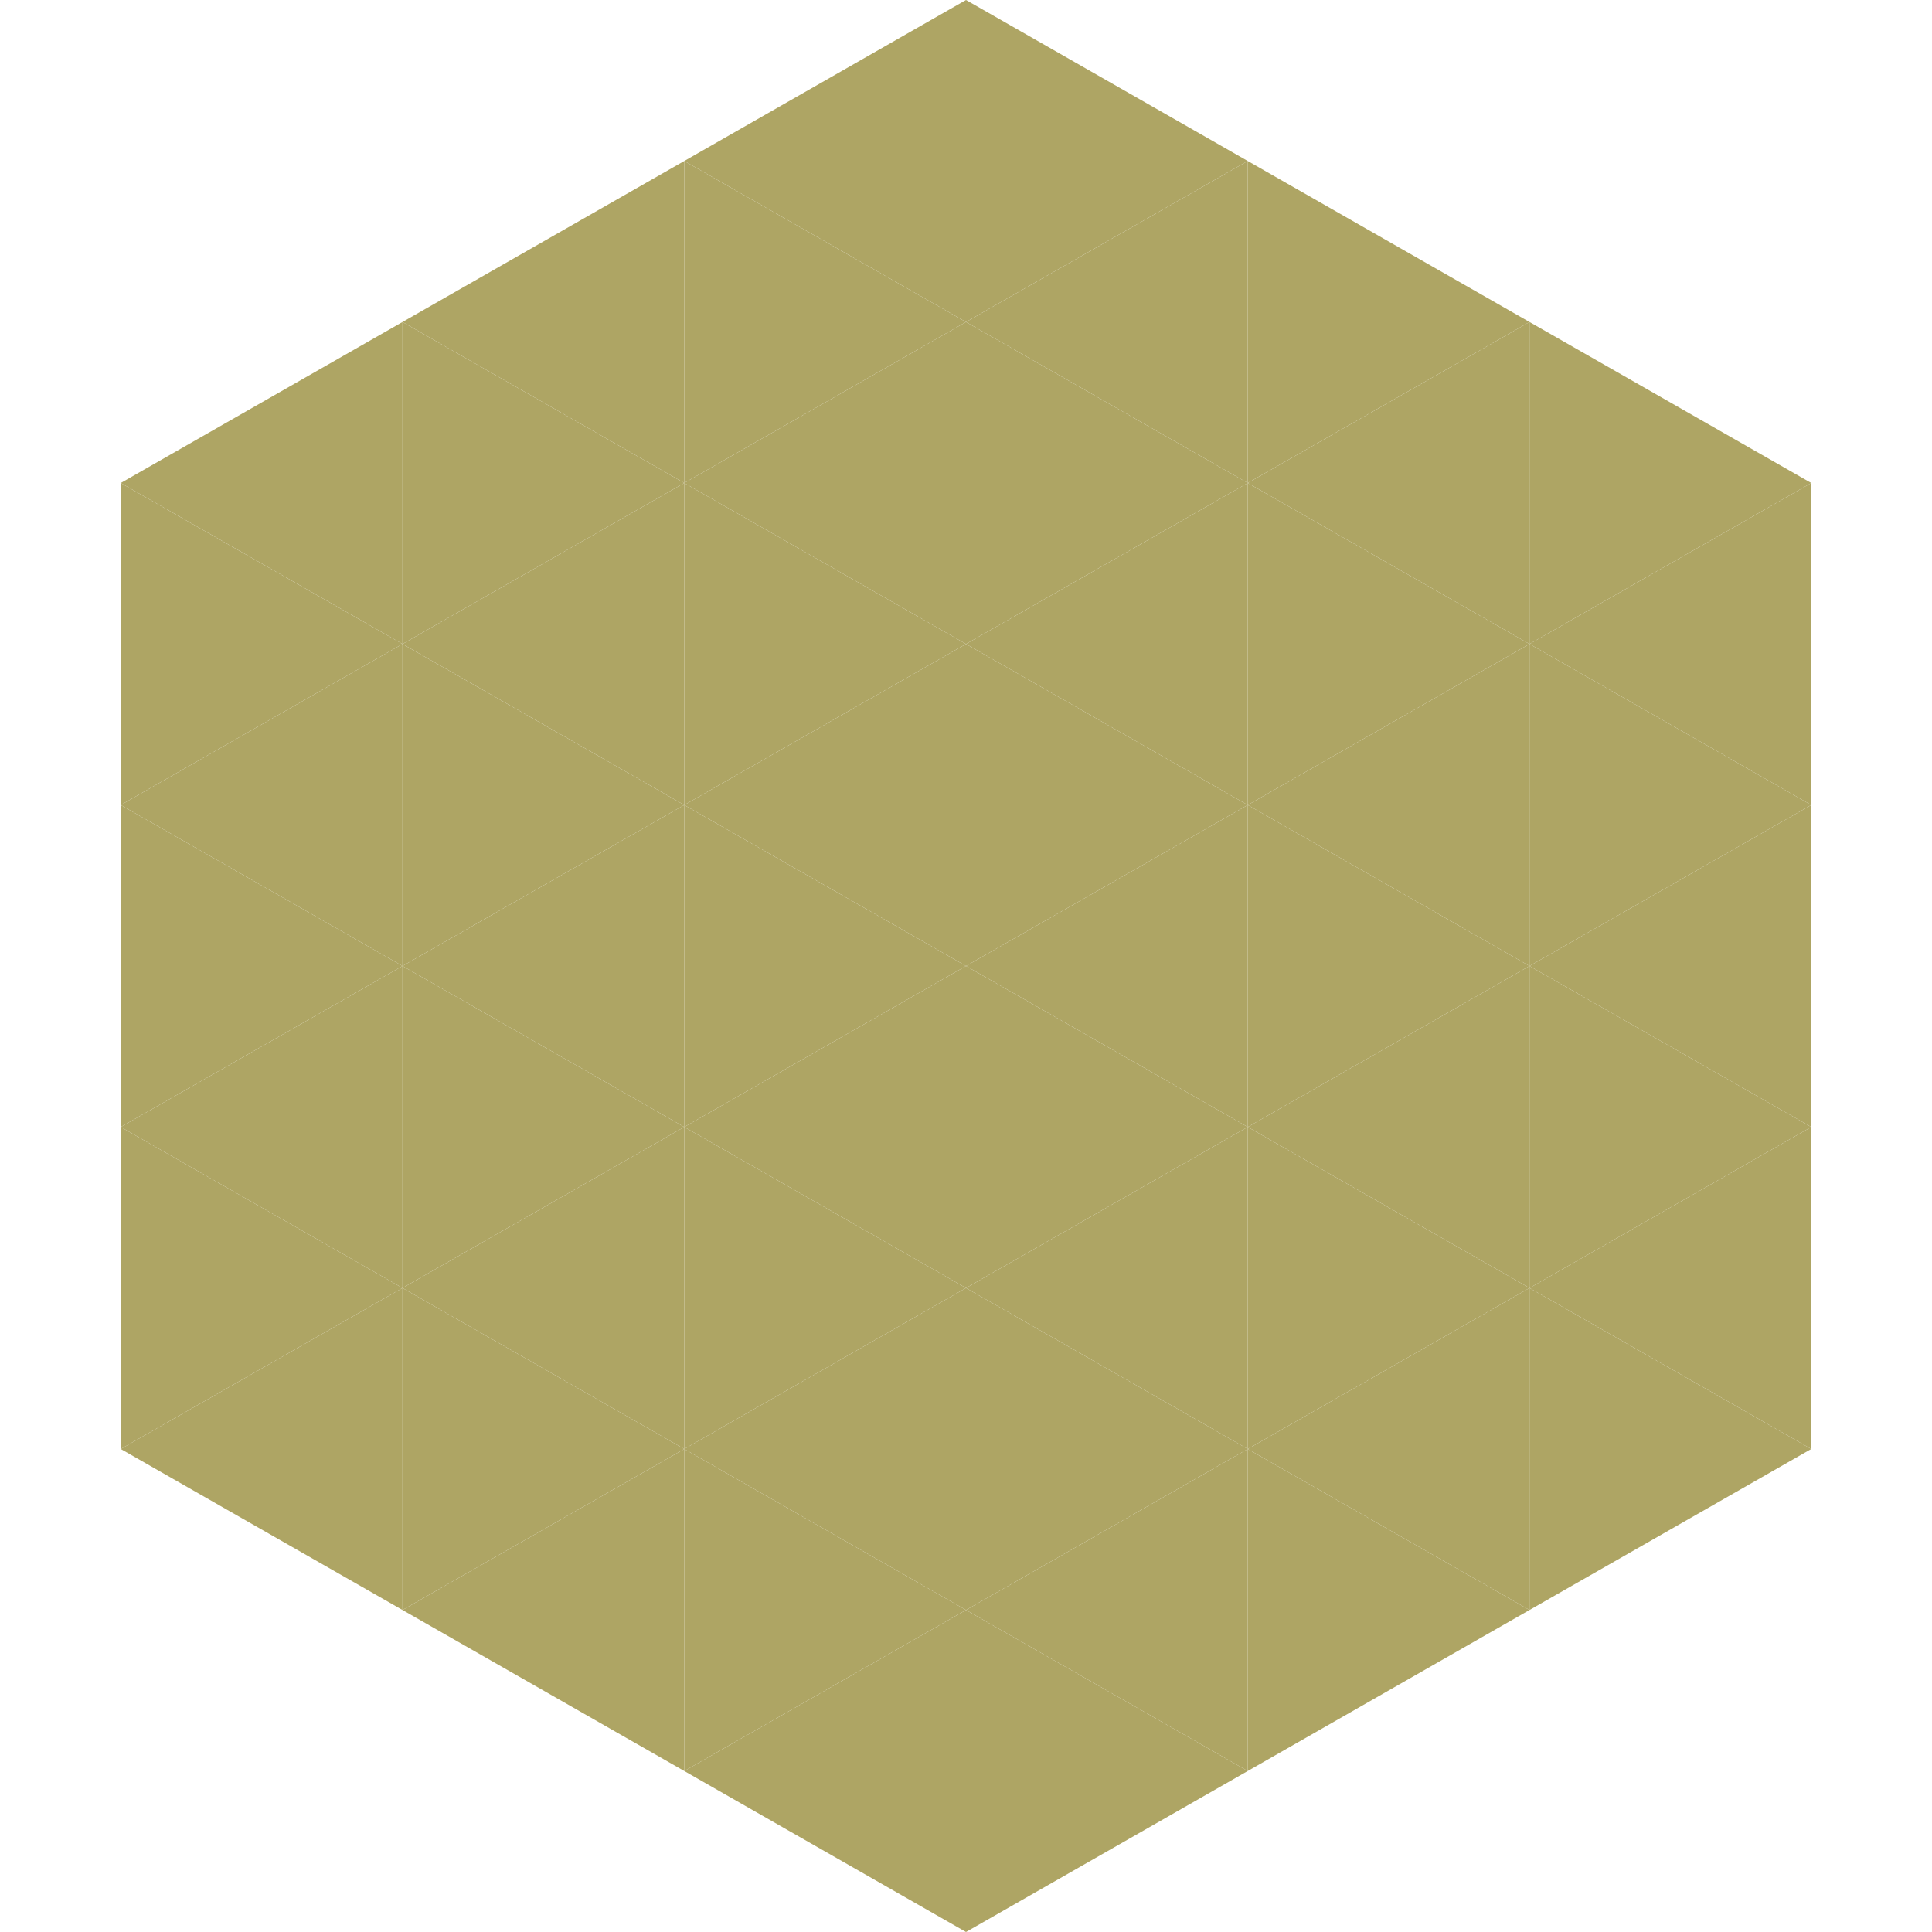
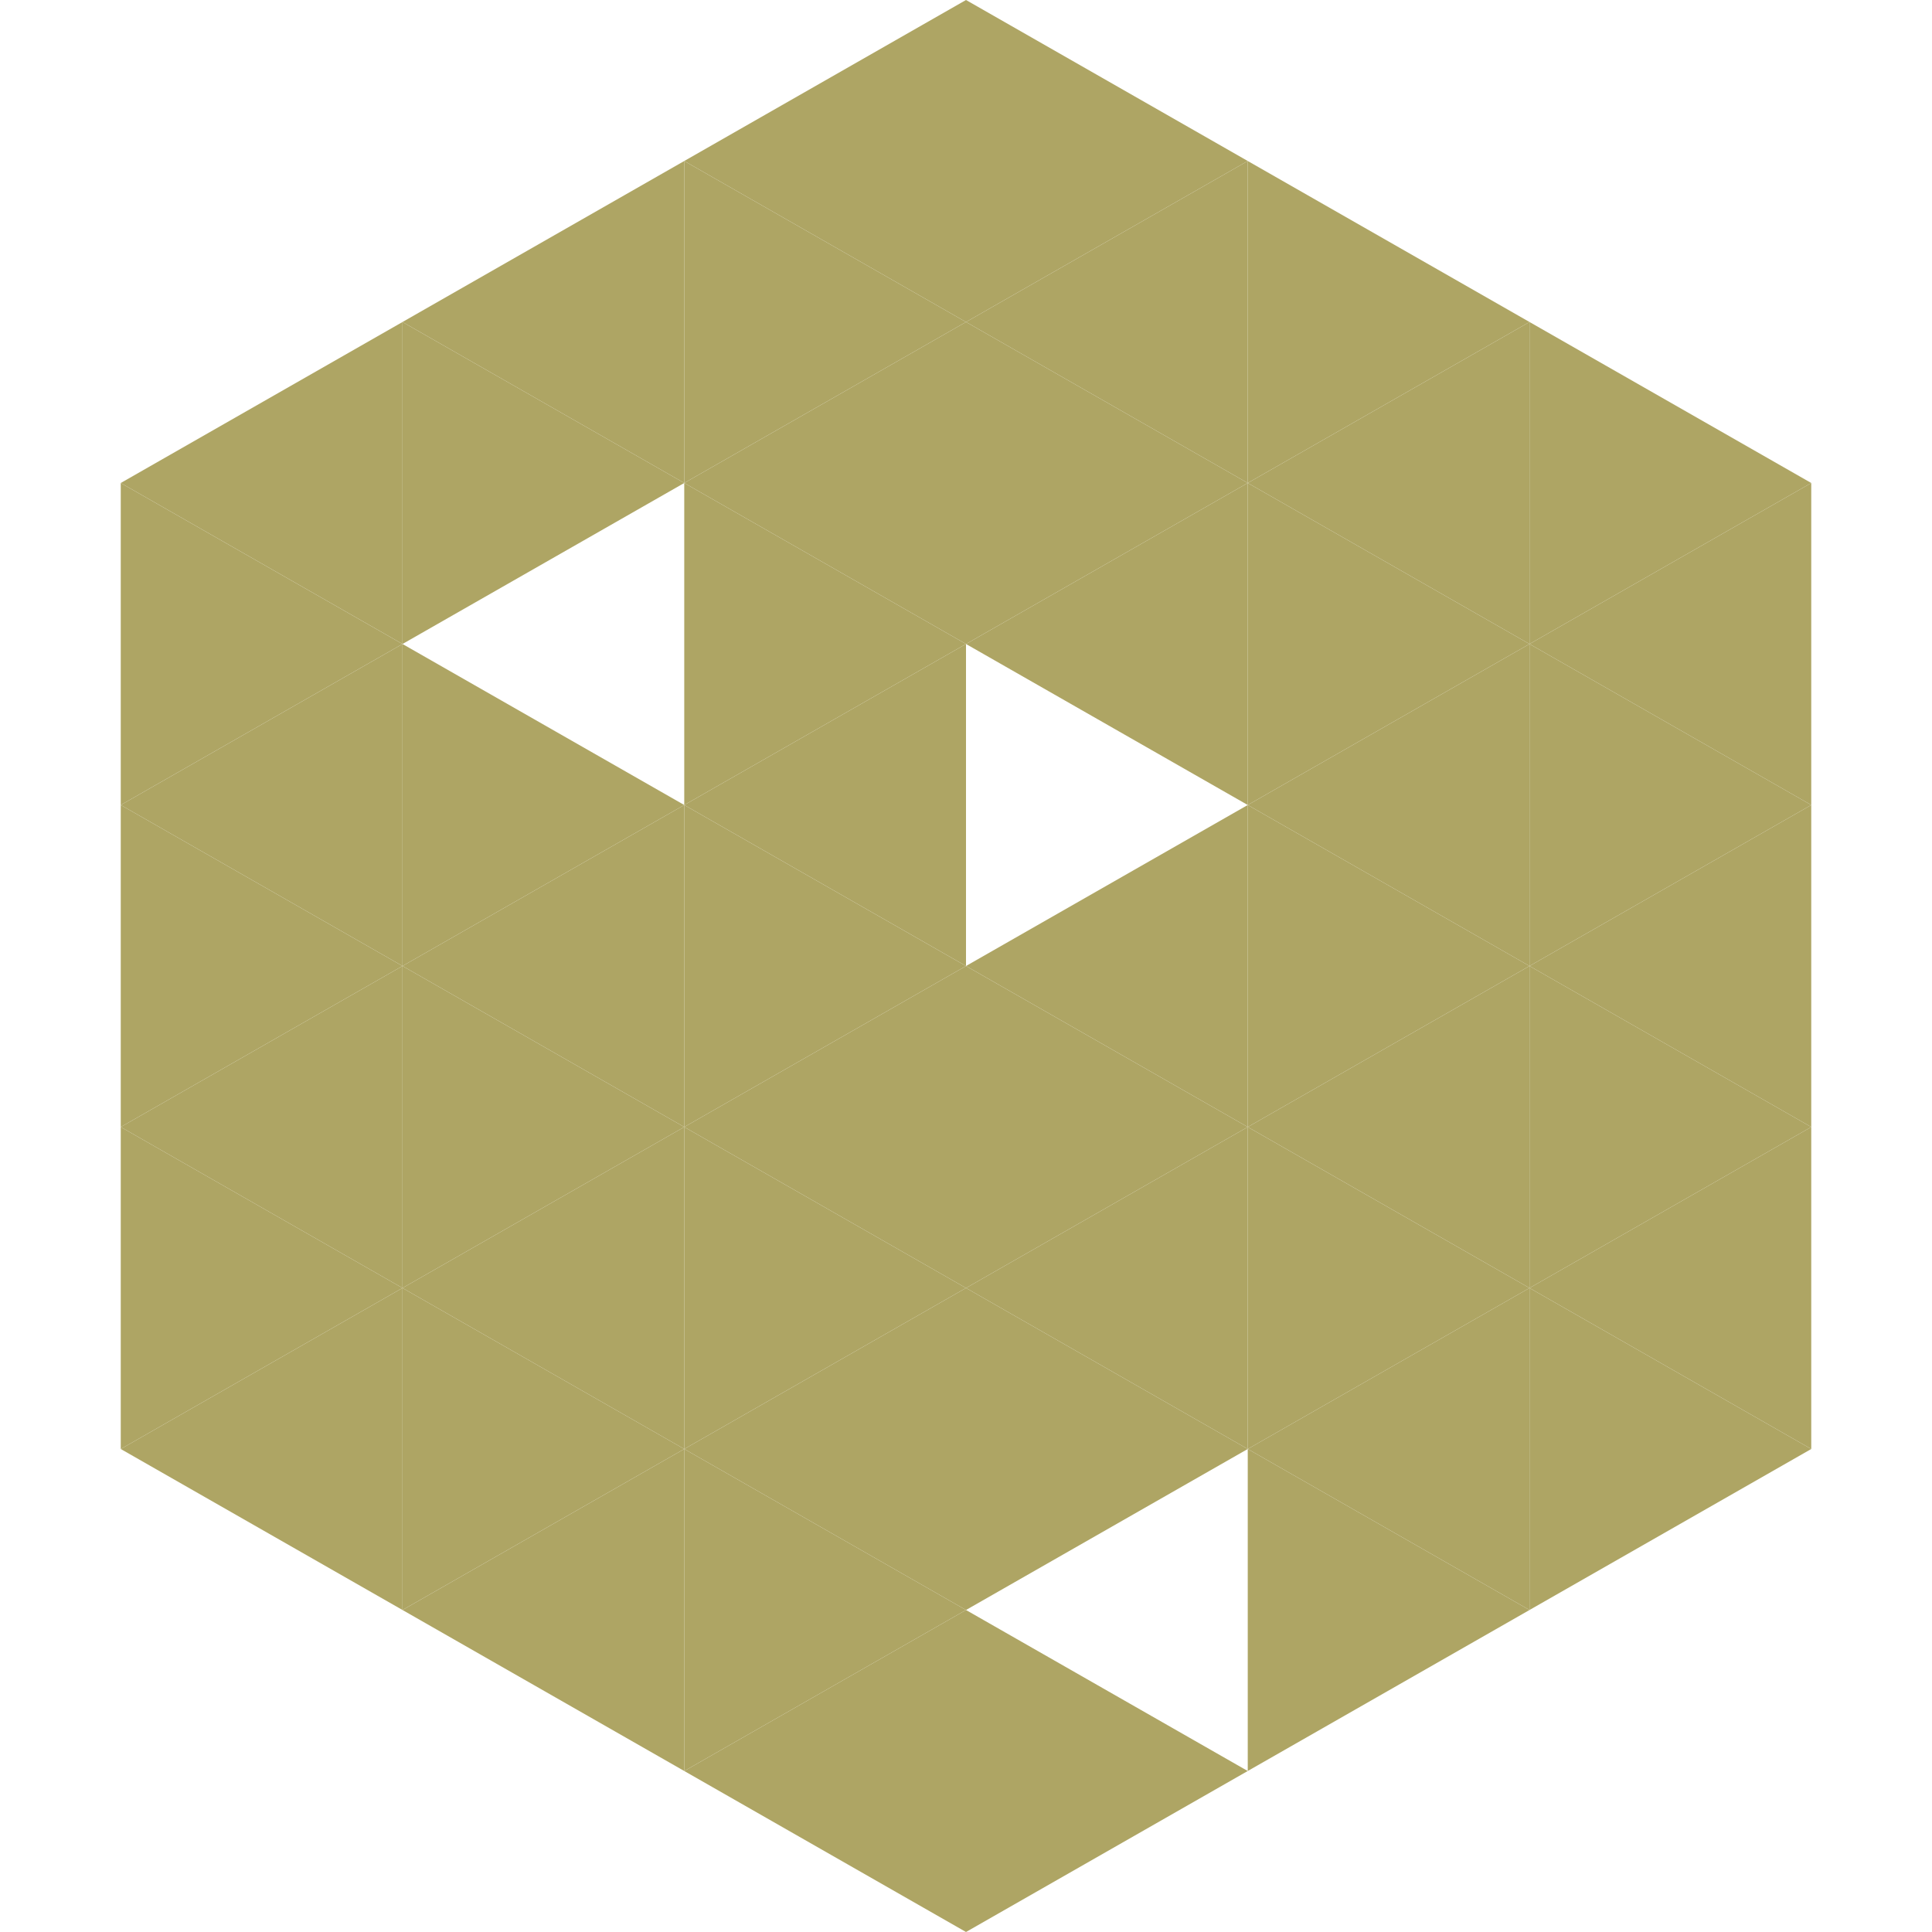
<svg xmlns="http://www.w3.org/2000/svg" width="240" height="240">
  <polygon points="50,40 15,60 50,80" style="fill:rgb(174,165,100)" />
  <polygon points="190,40 225,60 190,80" style="fill:rgb(174,165,100)" />
  <polygon points="15,60 50,80 15,100" style="fill:rgb(174,165,100)" />
  <polygon points="225,60 190,80 225,100" style="fill:rgb(174,165,100)" />
  <polygon points="50,80 15,100 50,120" style="fill:rgb(174,165,100)" />
  <polygon points="190,80 225,100 190,120" style="fill:rgb(174,165,100)" />
  <polygon points="15,100 50,120 15,140" style="fill:rgb(174,165,100)" />
  <polygon points="225,100 190,120 225,140" style="fill:rgb(174,165,100)" />
  <polygon points="50,120 15,140 50,160" style="fill:rgb(174,165,100)" />
  <polygon points="190,120 225,140 190,160" style="fill:rgb(174,165,100)" />
  <polygon points="15,140 50,160 15,180" style="fill:rgb(174,165,100)" />
  <polygon points="225,140 190,160 225,180" style="fill:rgb(174,165,100)" />
  <polygon points="50,160 15,180 50,200" style="fill:rgb(174,165,100)" />
  <polygon points="190,160 225,180 190,200" style="fill:rgb(174,165,100)" />
  <polygon points="15,180 50,200 15,220" style="fill:rgb(255,255,255); fill-opacity:0" />
  <polygon points="225,180 190,200 225,220" style="fill:rgb(255,255,255); fill-opacity:0" />
  <polygon points="50,0 85,20 50,40" style="fill:rgb(255,255,255); fill-opacity:0" />
  <polygon points="190,0 155,20 190,40" style="fill:rgb(255,255,255); fill-opacity:0" />
  <polygon points="85,20 50,40 85,60" style="fill:rgb(174,165,100)" />
  <polygon points="155,20 190,40 155,60" style="fill:rgb(174,165,100)" />
  <polygon points="50,40 85,60 50,80" style="fill:rgb(174,165,100)" />
  <polygon points="190,40 155,60 190,80" style="fill:rgb(174,165,100)" />
-   <polygon points="85,60 50,80 85,100" style="fill:rgb(174,165,100)" />
  <polygon points="155,60 190,80 155,100" style="fill:rgb(174,165,100)" />
  <polygon points="50,80 85,100 50,120" style="fill:rgb(174,165,100)" />
  <polygon points="190,80 155,100 190,120" style="fill:rgb(174,165,100)" />
  <polygon points="85,100 50,120 85,140" style="fill:rgb(174,165,100)" />
  <polygon points="155,100 190,120 155,140" style="fill:rgb(174,165,100)" />
  <polygon points="50,120 85,140 50,160" style="fill:rgb(174,165,100)" />
  <polygon points="190,120 155,140 190,160" style="fill:rgb(174,165,100)" />
  <polygon points="85,140 50,160 85,180" style="fill:rgb(174,165,100)" />
  <polygon points="155,140 190,160 155,180" style="fill:rgb(174,165,100)" />
  <polygon points="50,160 85,180 50,200" style="fill:rgb(174,165,100)" />
  <polygon points="190,160 155,180 190,200" style="fill:rgb(174,165,100)" />
  <polygon points="85,180 50,200 85,220" style="fill:rgb(174,165,100)" />
  <polygon points="155,180 190,200 155,220" style="fill:rgb(174,165,100)" />
  <polygon points="120,0 85,20 120,40" style="fill:rgb(174,165,100)" />
  <polygon points="120,0 155,20 120,40" style="fill:rgb(174,165,100)" />
  <polygon points="85,20 120,40 85,60" style="fill:rgb(174,165,100)" />
  <polygon points="155,20 120,40 155,60" style="fill:rgb(174,165,100)" />
  <polygon points="120,40 85,60 120,80" style="fill:rgb(174,165,100)" />
  <polygon points="120,40 155,60 120,80" style="fill:rgb(174,165,100)" />
  <polygon points="85,60 120,80 85,100" style="fill:rgb(174,165,100)" />
  <polygon points="155,60 120,80 155,100" style="fill:rgb(174,165,100)" />
  <polygon points="120,80 85,100 120,120" style="fill:rgb(174,165,100)" />
-   <polygon points="120,80 155,100 120,120" style="fill:rgb(174,165,100)" />
  <polygon points="85,100 120,120 85,140" style="fill:rgb(174,165,100)" />
  <polygon points="155,100 120,120 155,140" style="fill:rgb(174,165,100)" />
  <polygon points="120,120 85,140 120,160" style="fill:rgb(174,165,100)" />
  <polygon points="120,120 155,140 120,160" style="fill:rgb(174,165,100)" />
  <polygon points="85,140 120,160 85,180" style="fill:rgb(174,165,100)" />
  <polygon points="155,140 120,160 155,180" style="fill:rgb(174,165,100)" />
  <polygon points="120,160 85,180 120,200" style="fill:rgb(174,165,100)" />
  <polygon points="120,160 155,180 120,200" style="fill:rgb(174,165,100)" />
  <polygon points="85,180 120,200 85,220" style="fill:rgb(174,165,100)" />
-   <polygon points="155,180 120,200 155,220" style="fill:rgb(174,165,100)" />
  <polygon points="120,200 85,220 120,240" style="fill:rgb(174,165,100)" />
  <polygon points="120,200 155,220 120,240" style="fill:rgb(174,165,100)" />
  <polygon points="85,220 120,240 85,260" style="fill:rgb(255,255,255); fill-opacity:0" />
  <polygon points="155,220 120,240 155,260" style="fill:rgb(255,255,255); fill-opacity:0" />
</svg>